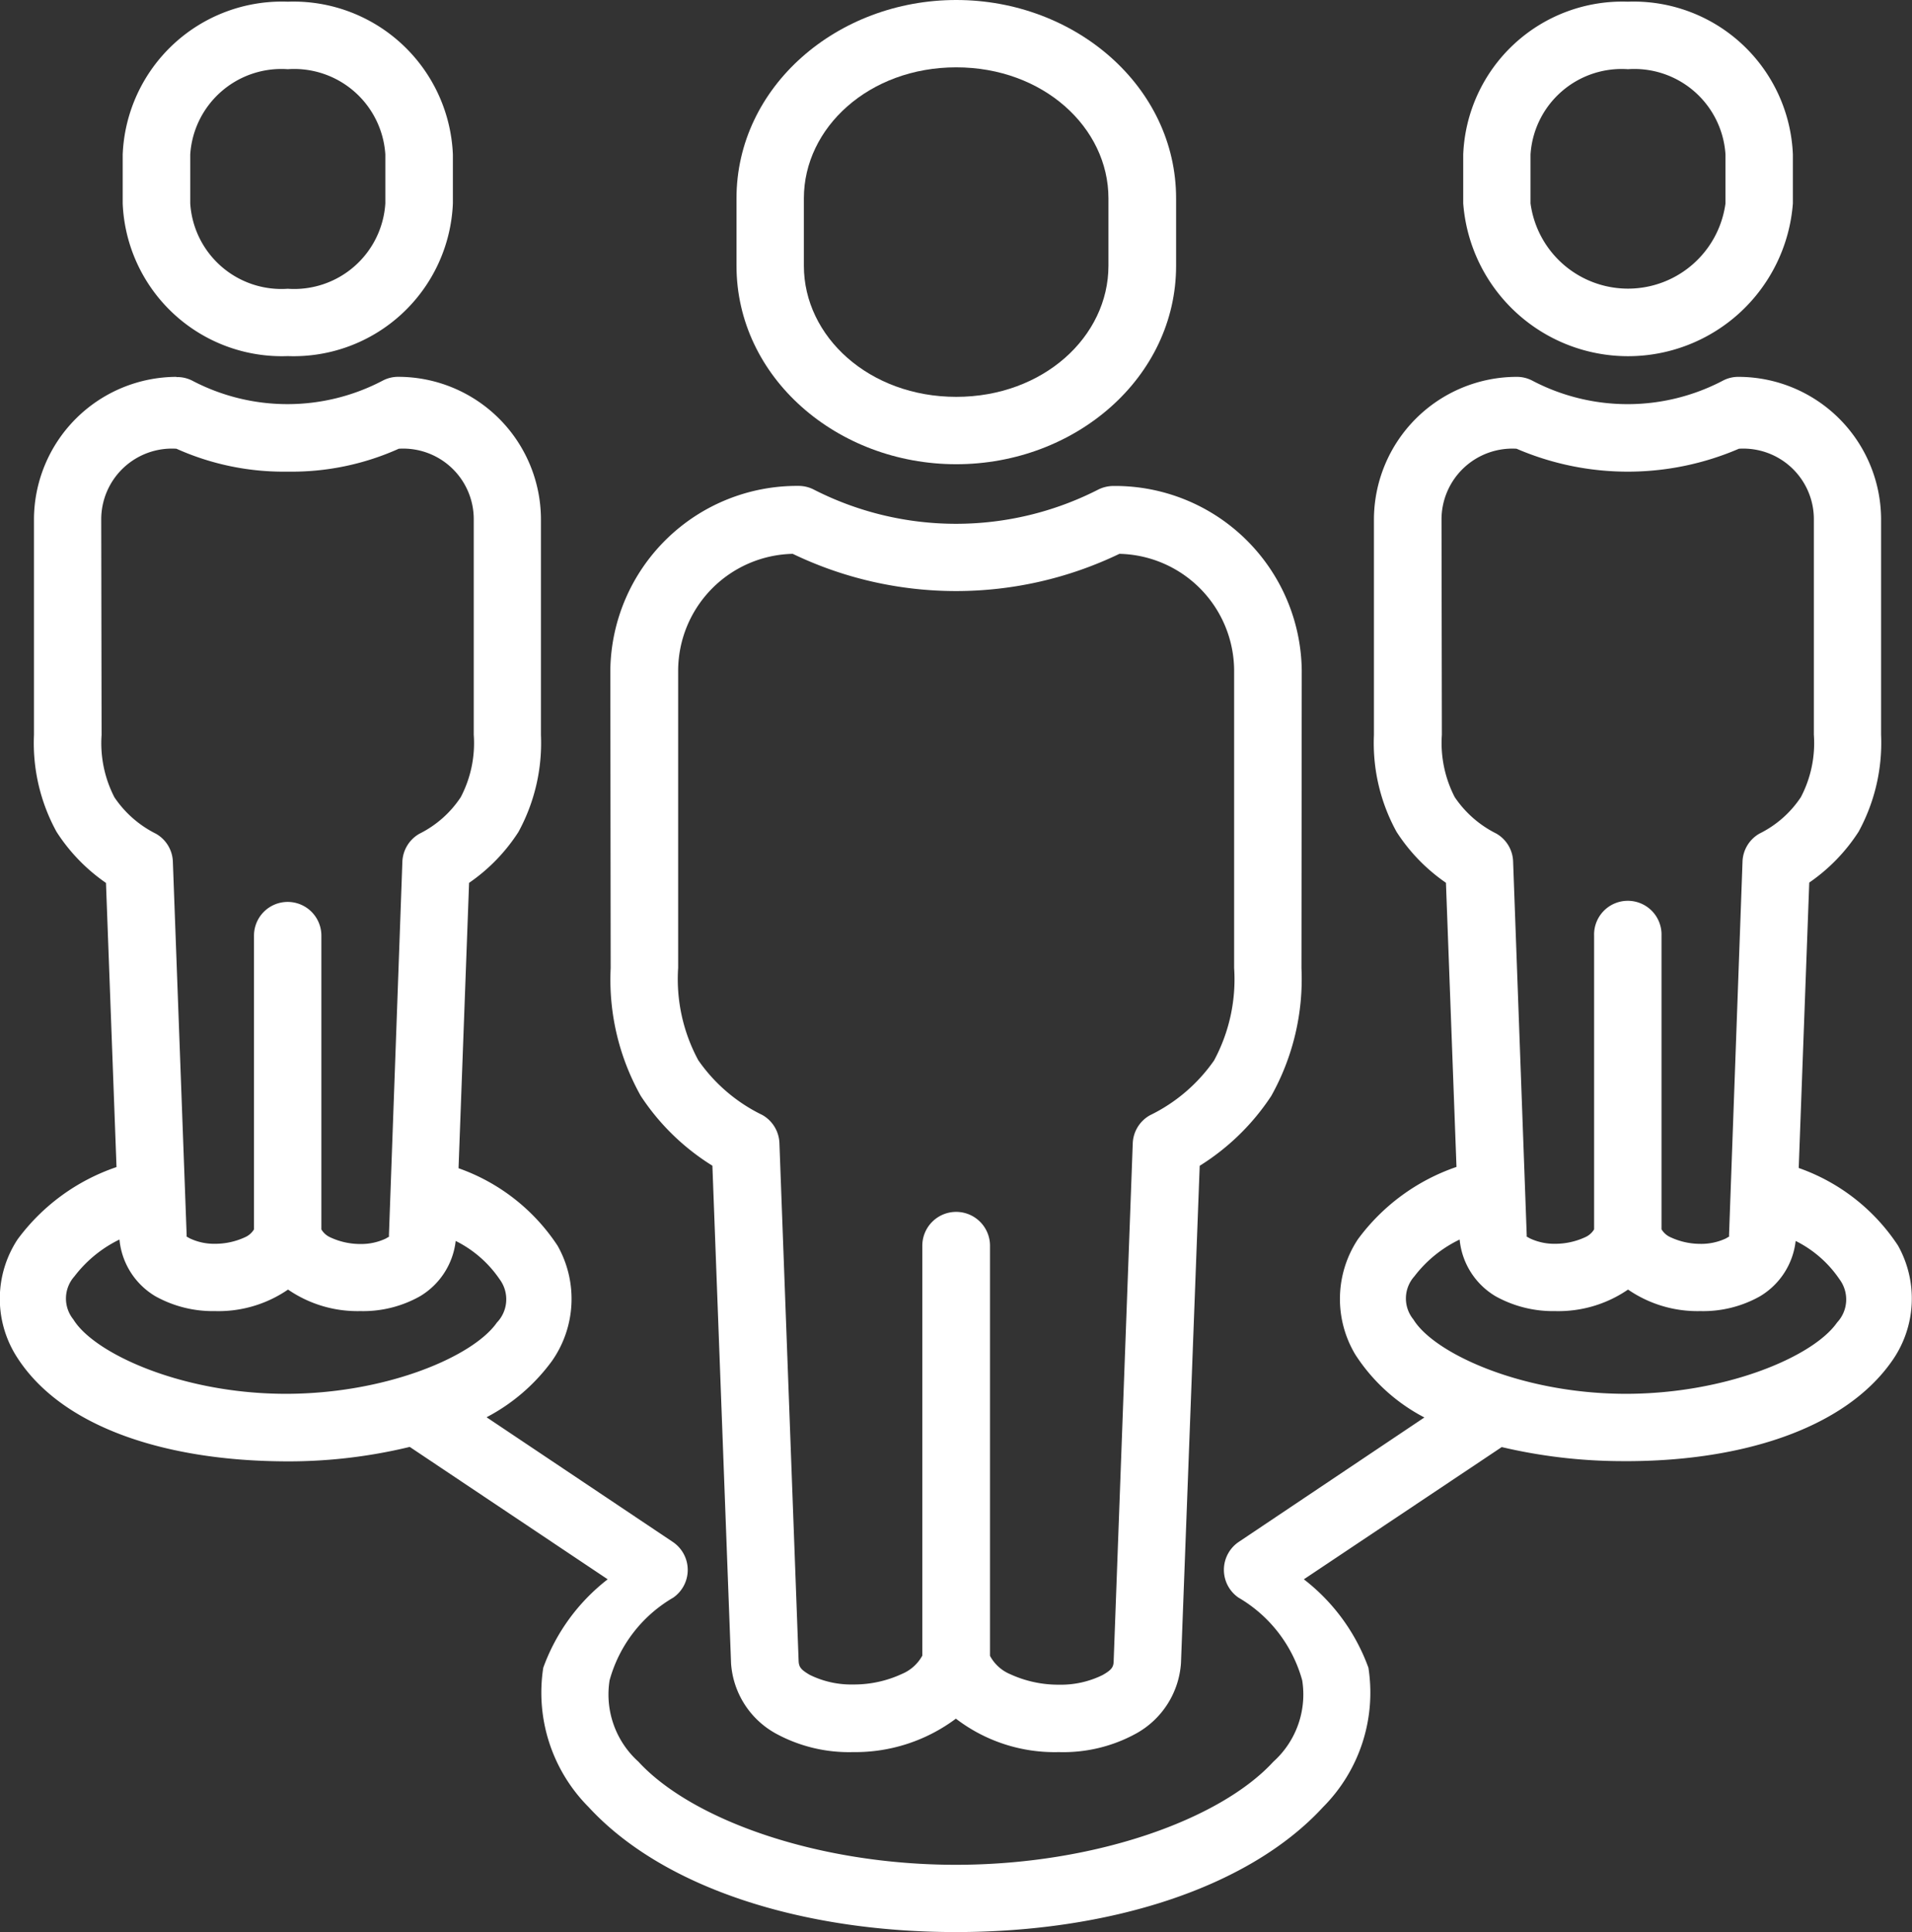
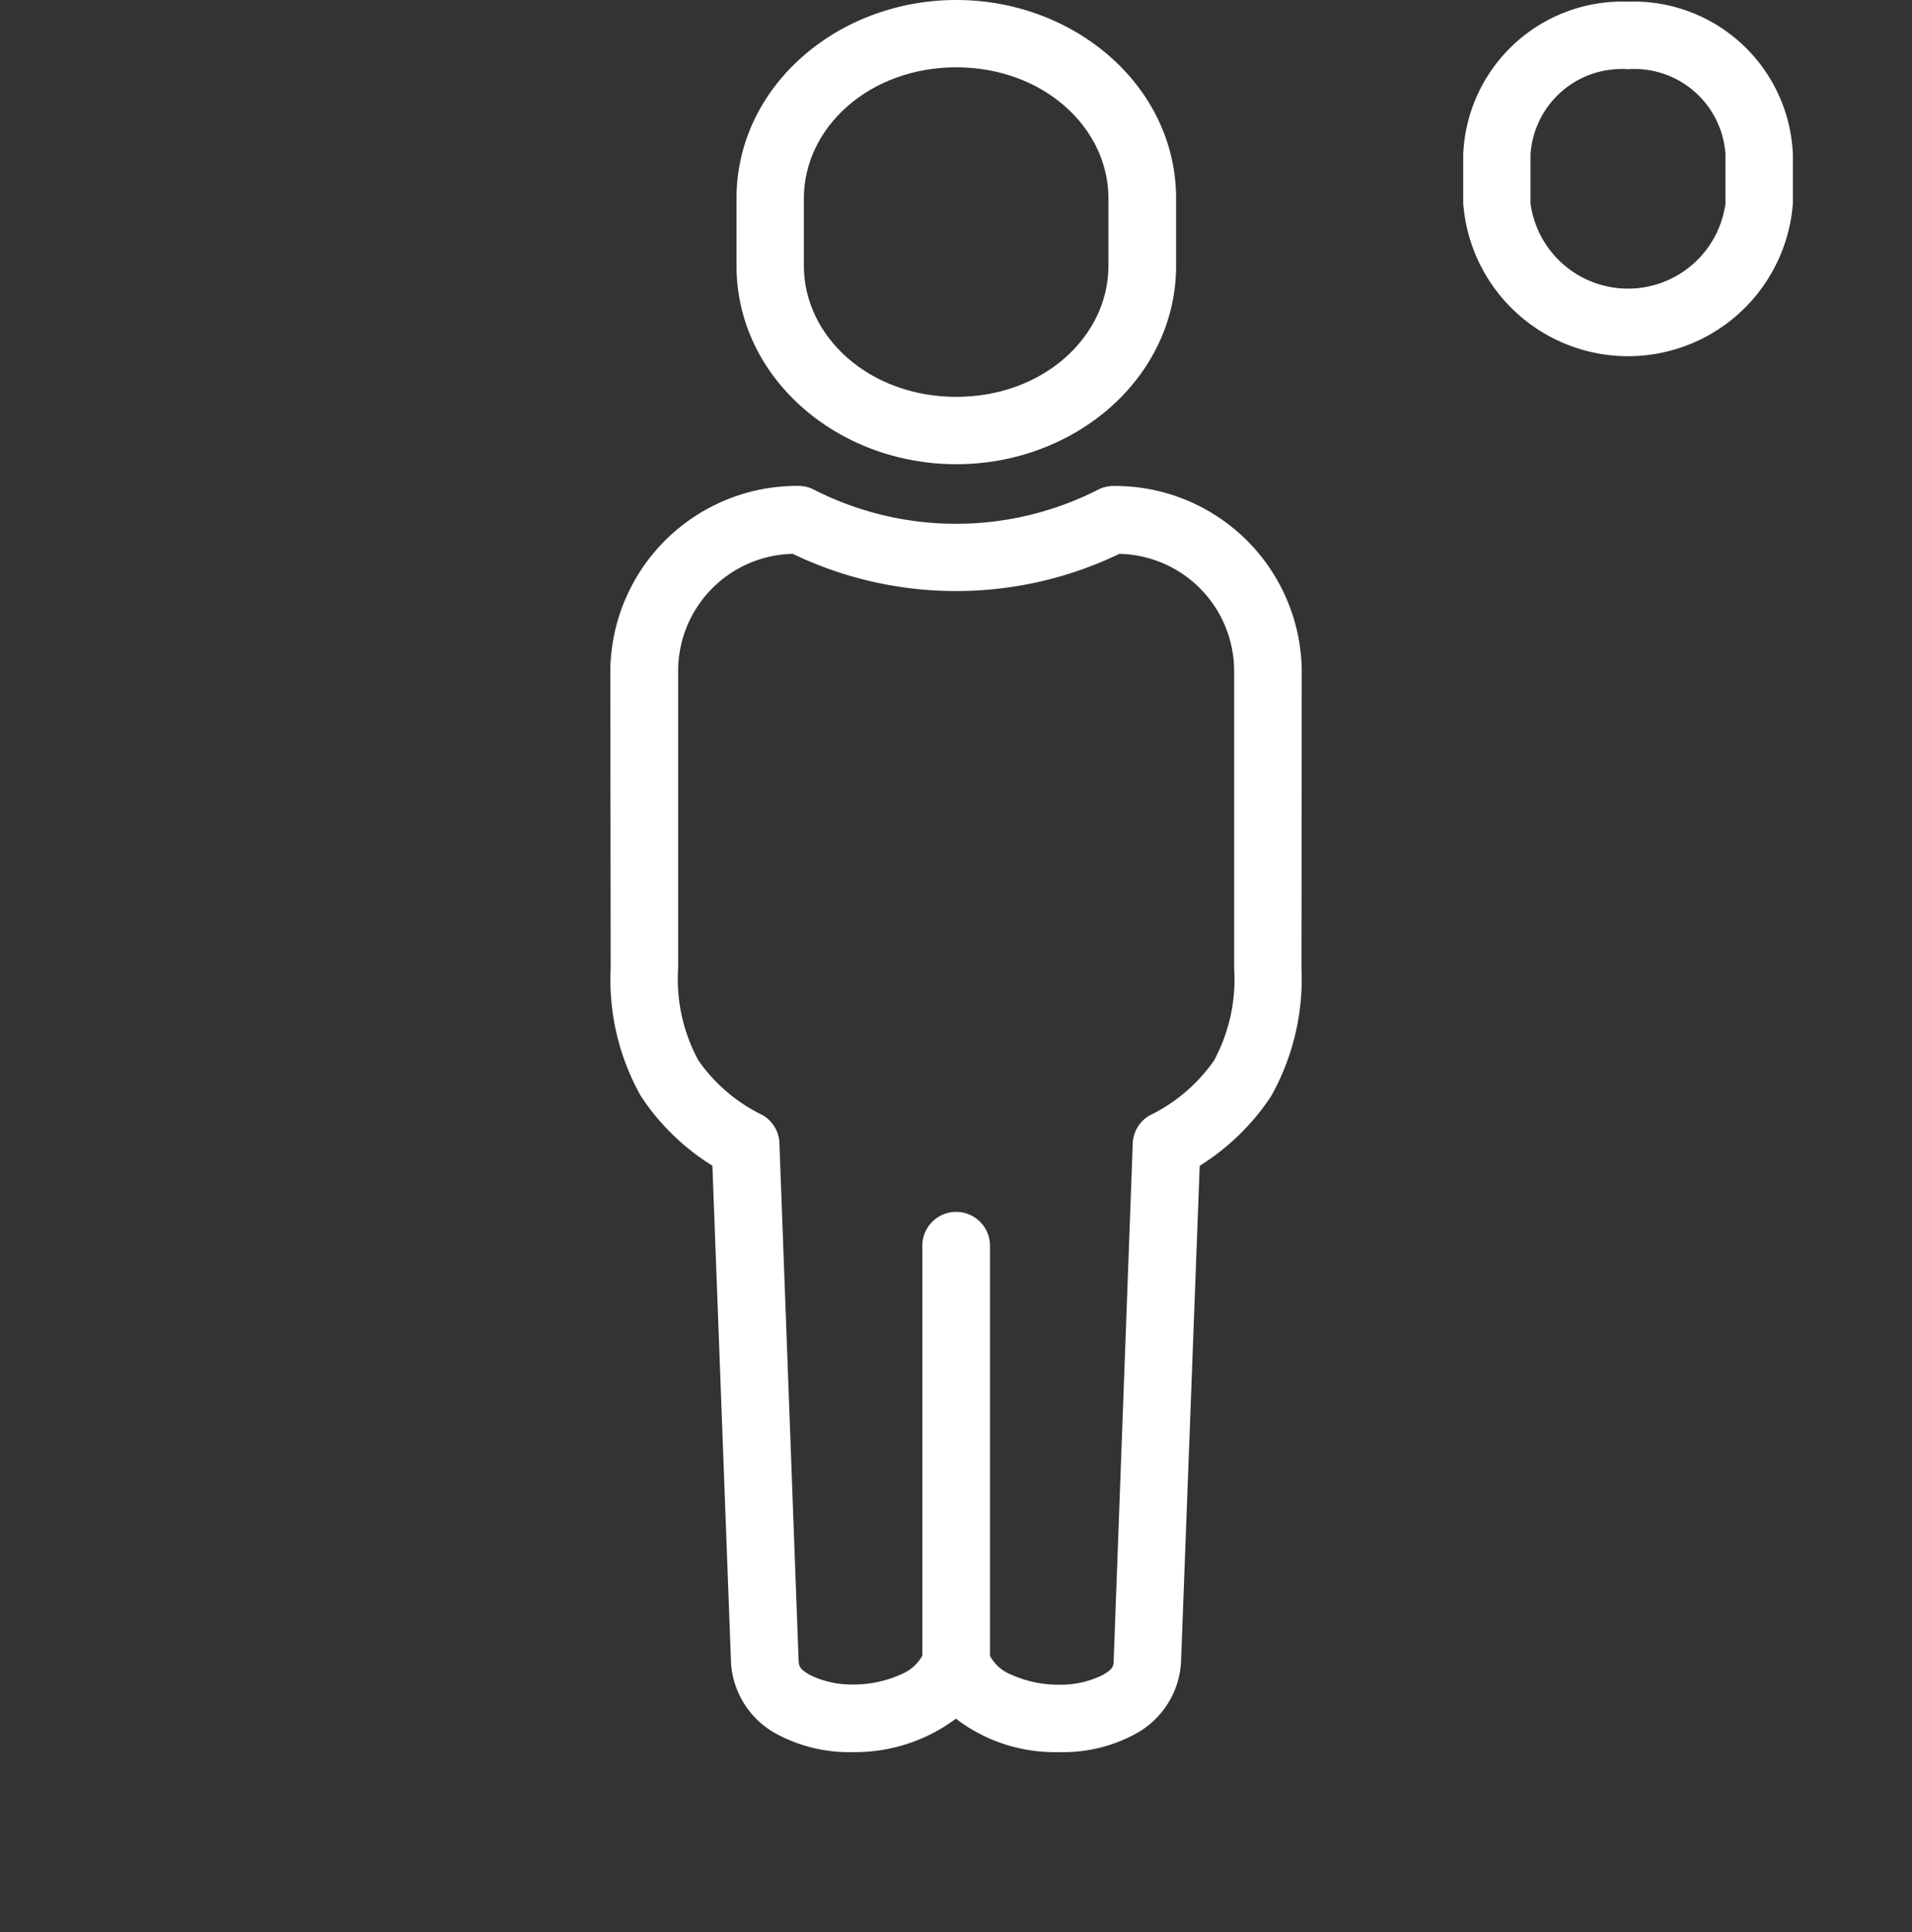
<svg xmlns="http://www.w3.org/2000/svg" width="54.432" height="55" viewBox="0 0 54.432 55">
  <rect x="0" y="0" width="54.432" height="55" fill="#333333" stroke="none" />
  <defs>
    <clipPath id="a">
      <rect width="54.432" height="55" fill="#fff" />
    </clipPath>
  </defs>
  <g clip-path="url(#a)">
-     <path d="M41.554,43.552a2.108,2.108,0,0,0,1.022,1.614,3.366,3.366,0,0,0,1.7.423,3.5,3.5,0,0,0,2.072-.613,3.487,3.487,0,0,0,2.059.613,3.3,3.3,0,0,0,1.7-.423,2.108,2.108,0,0,0,1.013-1.574,3.258,3.258,0,0,1,1.249,1.093.959.959,0,0,1-.071,1.23c-.687.988-3.24,2.058-6.131,2.028s-5.343-1.156-5.929-2.116a.943.943,0,0,1,.026-1.226,3.554,3.554,0,0,1,1.29-1.049Zm-38.153,0a2.107,2.107,0,0,0,1.022,1.614,3.368,3.368,0,0,0,1.7.423A3.5,3.5,0,0,0,8.2,44.976a3.488,3.488,0,0,0,2.058.613,3.3,3.3,0,0,0,1.7-.423,2.11,2.11,0,0,0,1.015-1.574,3.275,3.275,0,0,1,1.252,1.093.955.955,0,0,1-.079,1.23c-.688.988-3.236,2.058-6.128,2.028s-5.342-1.156-5.929-2.116a.946.946,0,0,1,.03-1.227A3.577,3.577,0,0,1,3.4,43.552ZM43.175,21.04a8,8,0,0,0,6.33,0,2.009,2.009,0,0,1,2.133,2.015v6.128a3.314,3.314,0,0,1-.37,1.776,3.019,3.019,0,0,1-1.177,1.036.956.956,0,0,0-.484.794l-.384,10.647c0,.044.035.009-.088.084a1.647,1.647,0,0,1-.728.155,2.014,2.014,0,0,1-.842-.185.562.562,0,0,1-.264-.23V34.9a.96.96,0,1,0-1.919,0v8.362a.562.562,0,0,1-.26.226,2.031,2.031,0,0,1-.846.185,1.631,1.631,0,0,1-.724-.155c-.128-.074-.084-.04-.088-.084l-.388-10.647a.952.952,0,0,0-.48-.793,3.086,3.086,0,0,1-1.182-1.036,3.364,3.364,0,0,1-.366-1.776l-.01-6.128a2.017,2.017,0,0,1,2.137-2.014Zm-38.152,0a7.448,7.448,0,0,0,3.169.652,7.425,7.425,0,0,0,3.161-.652,2.009,2.009,0,0,1,2.134,2.015v6.128a3.314,3.314,0,0,1-.37,1.776A3.024,3.024,0,0,1,11.94,32a.961.961,0,0,0-.485.794l-.383,10.646c0,.044.034.01-.089.084a1.643,1.643,0,0,1-.728.155,2.016,2.016,0,0,1-.842-.185.565.565,0,0,1-.264-.23V34.9a.959.959,0,0,0-1.918,0v8.362a.561.561,0,0,1-.26.226,2.024,2.024,0,0,1-.847.185,1.618,1.618,0,0,1-.722-.155c-.128-.074-.084-.04-.088-.084L4.921,32.788A.953.953,0,0,0,4.44,32a3.086,3.086,0,0,1-1.182-1.036,3.364,3.364,0,0,1-.366-1.776l-.01-6.128A2.014,2.014,0,0,1,5.023,21.04Zm0-2.046a4.069,4.069,0,0,0-4.056,4.06v6.137a5.252,5.252,0,0,0,.643,2.755A5.135,5.135,0,0,0,3.017,33.4l.3,8.089A5.826,5.826,0,0,0,.5,43.548a3.076,3.076,0,0,0-.062,3.28c1.256,2.054,4.236,3,7.547,3.037a14.689,14.689,0,0,0,3.68-.41L17.3,53.224a5.585,5.585,0,0,0-1.834,2.517,4.616,4.616,0,0,0,1.292,3.968c2.139,2.322,6.118,3.557,10.452,3.557s8.318-1.235,10.455-3.557a4.615,4.615,0,0,0,1.292-3.968,5.582,5.582,0,0,0-1.838-2.517l5.633-3.764a15.062,15.062,0,0,0,3.381.4c3.311.031,6.348-.869,7.733-2.856a3.084,3.084,0,0,0,.167-3.281,5.6,5.6,0,0,0-2.826-2.208l.3-8.125a5.118,5.118,0,0,0,1.406-1.45,5.282,5.282,0,0,0,.639-2.755V23.054a4.065,4.065,0,0,0-4.05-4.06.941.941,0,0,0-.46.111,5.833,5.833,0,0,1-5.413,0,.946.946,0,0,0-.46-.111,4.069,4.069,0,0,0-4.055,4.06v6.137a5.242,5.242,0,0,0,.644,2.755,5.133,5.133,0,0,0,1.406,1.45l.3,8.089a5.826,5.826,0,0,0-2.809,2.063,3.079,3.079,0,0,0-.07,3.28,5.194,5.194,0,0,0,1.965,1.789l-5.281,3.54a.96.96,0,0,0-.013,1.587A3.94,3.94,0,0,1,37.072,56.1a2.571,2.571,0,0,1-.82,2.315c-1.511,1.649-5.091,2.936-9.041,2.936s-7.525-1.288-9.037-2.936a2.573,2.573,0,0,1-.82-2.315,3.926,3.926,0,0,1,1.812-2.354.96.96,0,0,0-.014-1.587l-5.3-3.548a5.418,5.418,0,0,0,1.86-1.6,3.079,3.079,0,0,0,.163-3.281,5.6,5.6,0,0,0-2.821-2.208l.3-8.124a5.1,5.1,0,0,0,1.406-1.45,5.285,5.285,0,0,0,.64-2.755v-6.14a4.065,4.065,0,0,0-4.052-4.06.942.942,0,0,0-.458.111,5.829,5.829,0,0,1-5.413,0A.94.94,0,0,0,5.023,19Z" transform="translate(0 -8.266)" fill="#fff" />
    <path d="M35.956,26.425a10.731,10.731,0,0,0,9.3,0,3.338,3.338,0,0,1,3.266,3.315v8.477a4.867,4.867,0,0,1-.572,2.631,4.756,4.756,0,0,1-1.826,1.56.957.957,0,0,0-.488.8l-.543,14.72c0,.185-.053.265-.317.415a2.684,2.684,0,0,1-1.239.274,3.277,3.277,0,0,1-1.392-.3,1.158,1.158,0,0,1-.573-.521V46.121a.963.963,0,0,0-1.927,0V57.79a1.183,1.183,0,0,1-.581.521,3.236,3.236,0,0,1-1.385.3,2.665,2.665,0,0,1-1.239-.274c-.264-.154-.312-.23-.317-.415L35.577,43.2a.959.959,0,0,0-.485-.8,4.729,4.729,0,0,1-1.825-1.56,4.861,4.861,0,0,1-.573-2.631v-8.47A3.335,3.335,0,0,1,35.956,26.425Zm.163-1.934a5.316,5.316,0,0,0-5.356,5.251l.01,8.477a6.76,6.76,0,0,0,.856,3.636,6.588,6.588,0,0,0,2.04,1.988L34.2,58.007a2.471,2.471,0,0,0,1.274,2,4.347,4.347,0,0,0,2.2.529,4.786,4.786,0,0,0,2.927-.952,4.618,4.618,0,0,0,2.931.952,4.3,4.3,0,0,0,2.2-.529A2.482,2.482,0,0,0,47.009,58l.533-14.155a6.64,6.64,0,0,0,2.037-1.988,6.816,6.816,0,0,0,.86-3.636l.008-8.477a5.315,5.315,0,0,0-5.356-5.251.984.984,0,0,0-.444.106,8.9,8.9,0,0,1-8.085,0A.949.949,0,0,0,36.119,24.491Z" transform="translate(-13.388 -10.659)" fill="#fff" />
    <path d="M78.443,2.008A2.6,2.6,0,0,1,81.22,4.436V5.828a2.8,2.8,0,0,1-5.55,0V4.436a2.6,2.6,0,0,1,2.773-2.428m0-1.922a4.535,4.535,0,0,0-4.689,4.35V5.828a4.706,4.706,0,0,0,9.385,0V4.436a4.538,4.538,0,0,0-4.7-4.35" transform="translate(-32.098 -0.038)" fill="#fff" fill-rule="evenodd" />
    <path d="M43.38,1.917c2.477,0,4.333,1.714,4.333,3.73V7.564c0,2.019-1.855,3.733-4.333,3.733s-4.338-1.714-4.338-3.733V5.647c0-2.016,1.86-3.73,4.338-3.73M43.38,0c-3.39,0-6.256,2.468-6.256,5.647V7.564c0,3.183,2.865,5.651,6.256,5.651s6.259-2.468,6.259-5.651V5.647C49.639,2.468,46.768,0,43.38,0" transform="translate(-16.157)" fill="#fff" fill-rule="evenodd" />
-     <path d="M10.888,2.008a2.6,2.6,0,0,1,2.777,2.428V5.828a2.6,2.6,0,0,1-2.777,2.43,2.6,2.6,0,0,1-2.777-2.43V4.436a2.6,2.6,0,0,1,2.777-2.428m0-1.922a4.537,4.537,0,0,0-4.7,4.35V5.828a4.535,4.535,0,0,0,4.7,4.347,4.537,4.537,0,0,0,4.7-4.347V4.436a4.542,4.542,0,0,0-4.7-4.35" transform="translate(-2.695 -0.038)" fill="#fff" fill-rule="evenodd" />
  </g>
</svg>